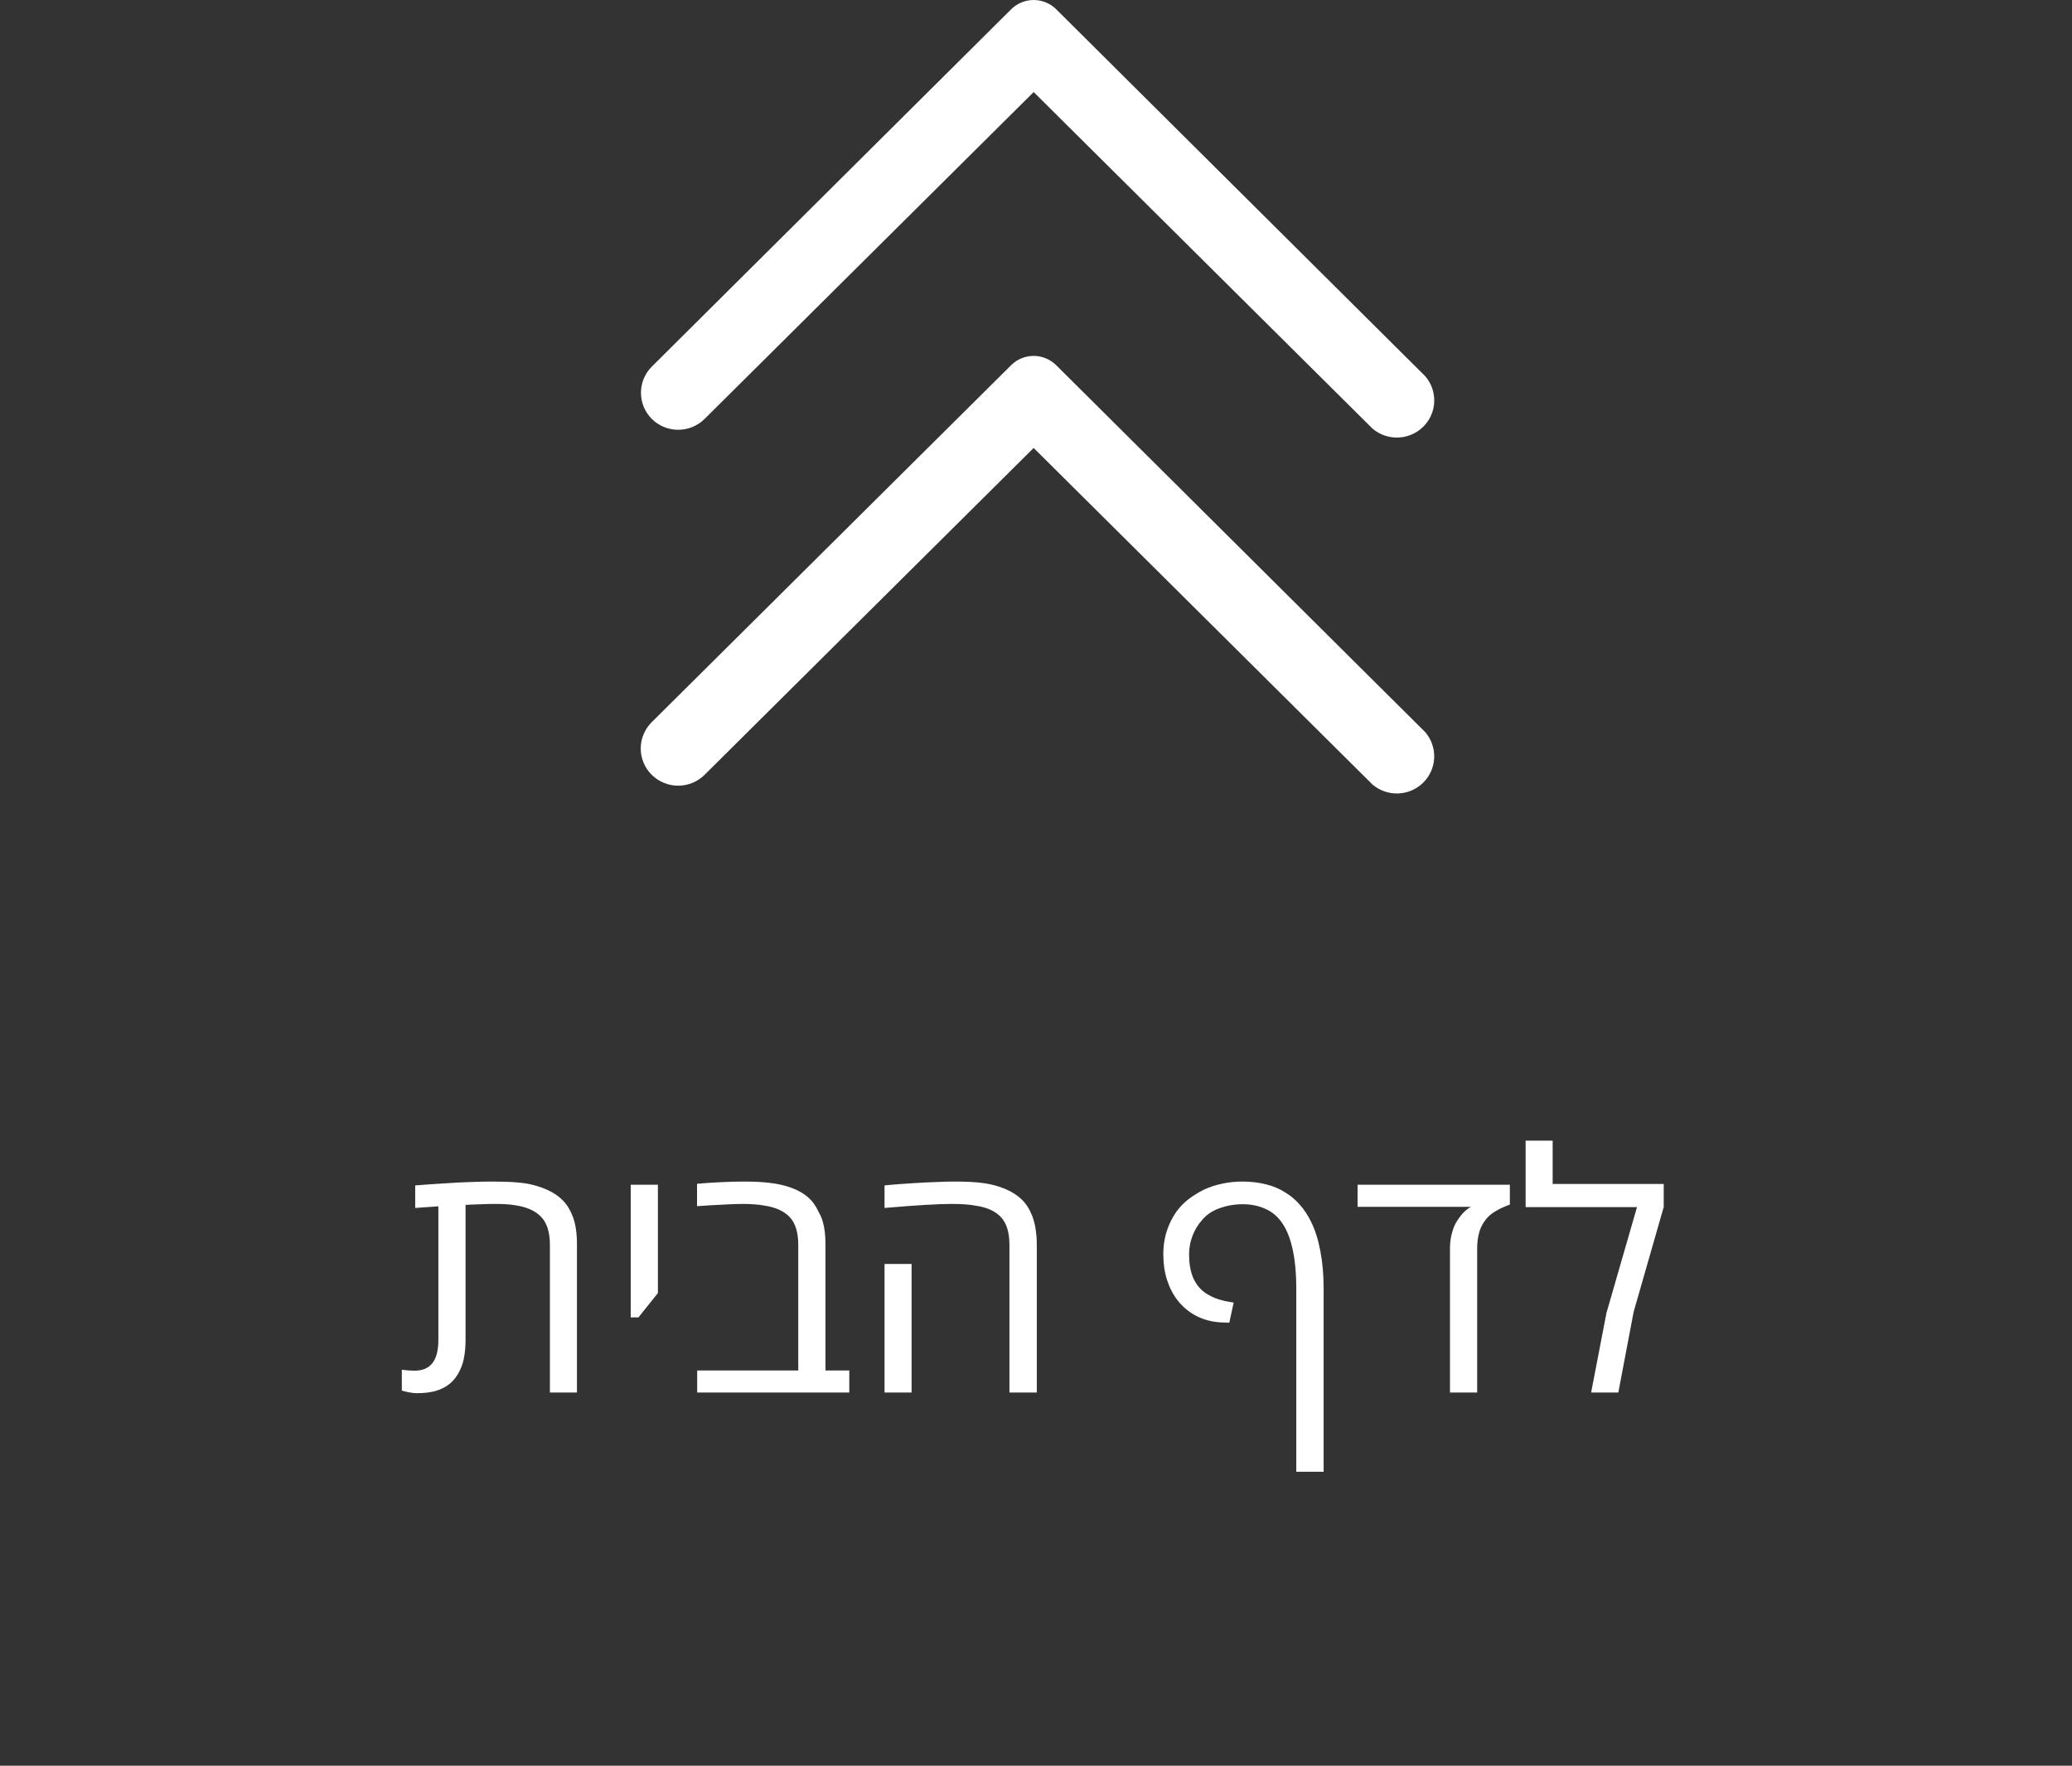
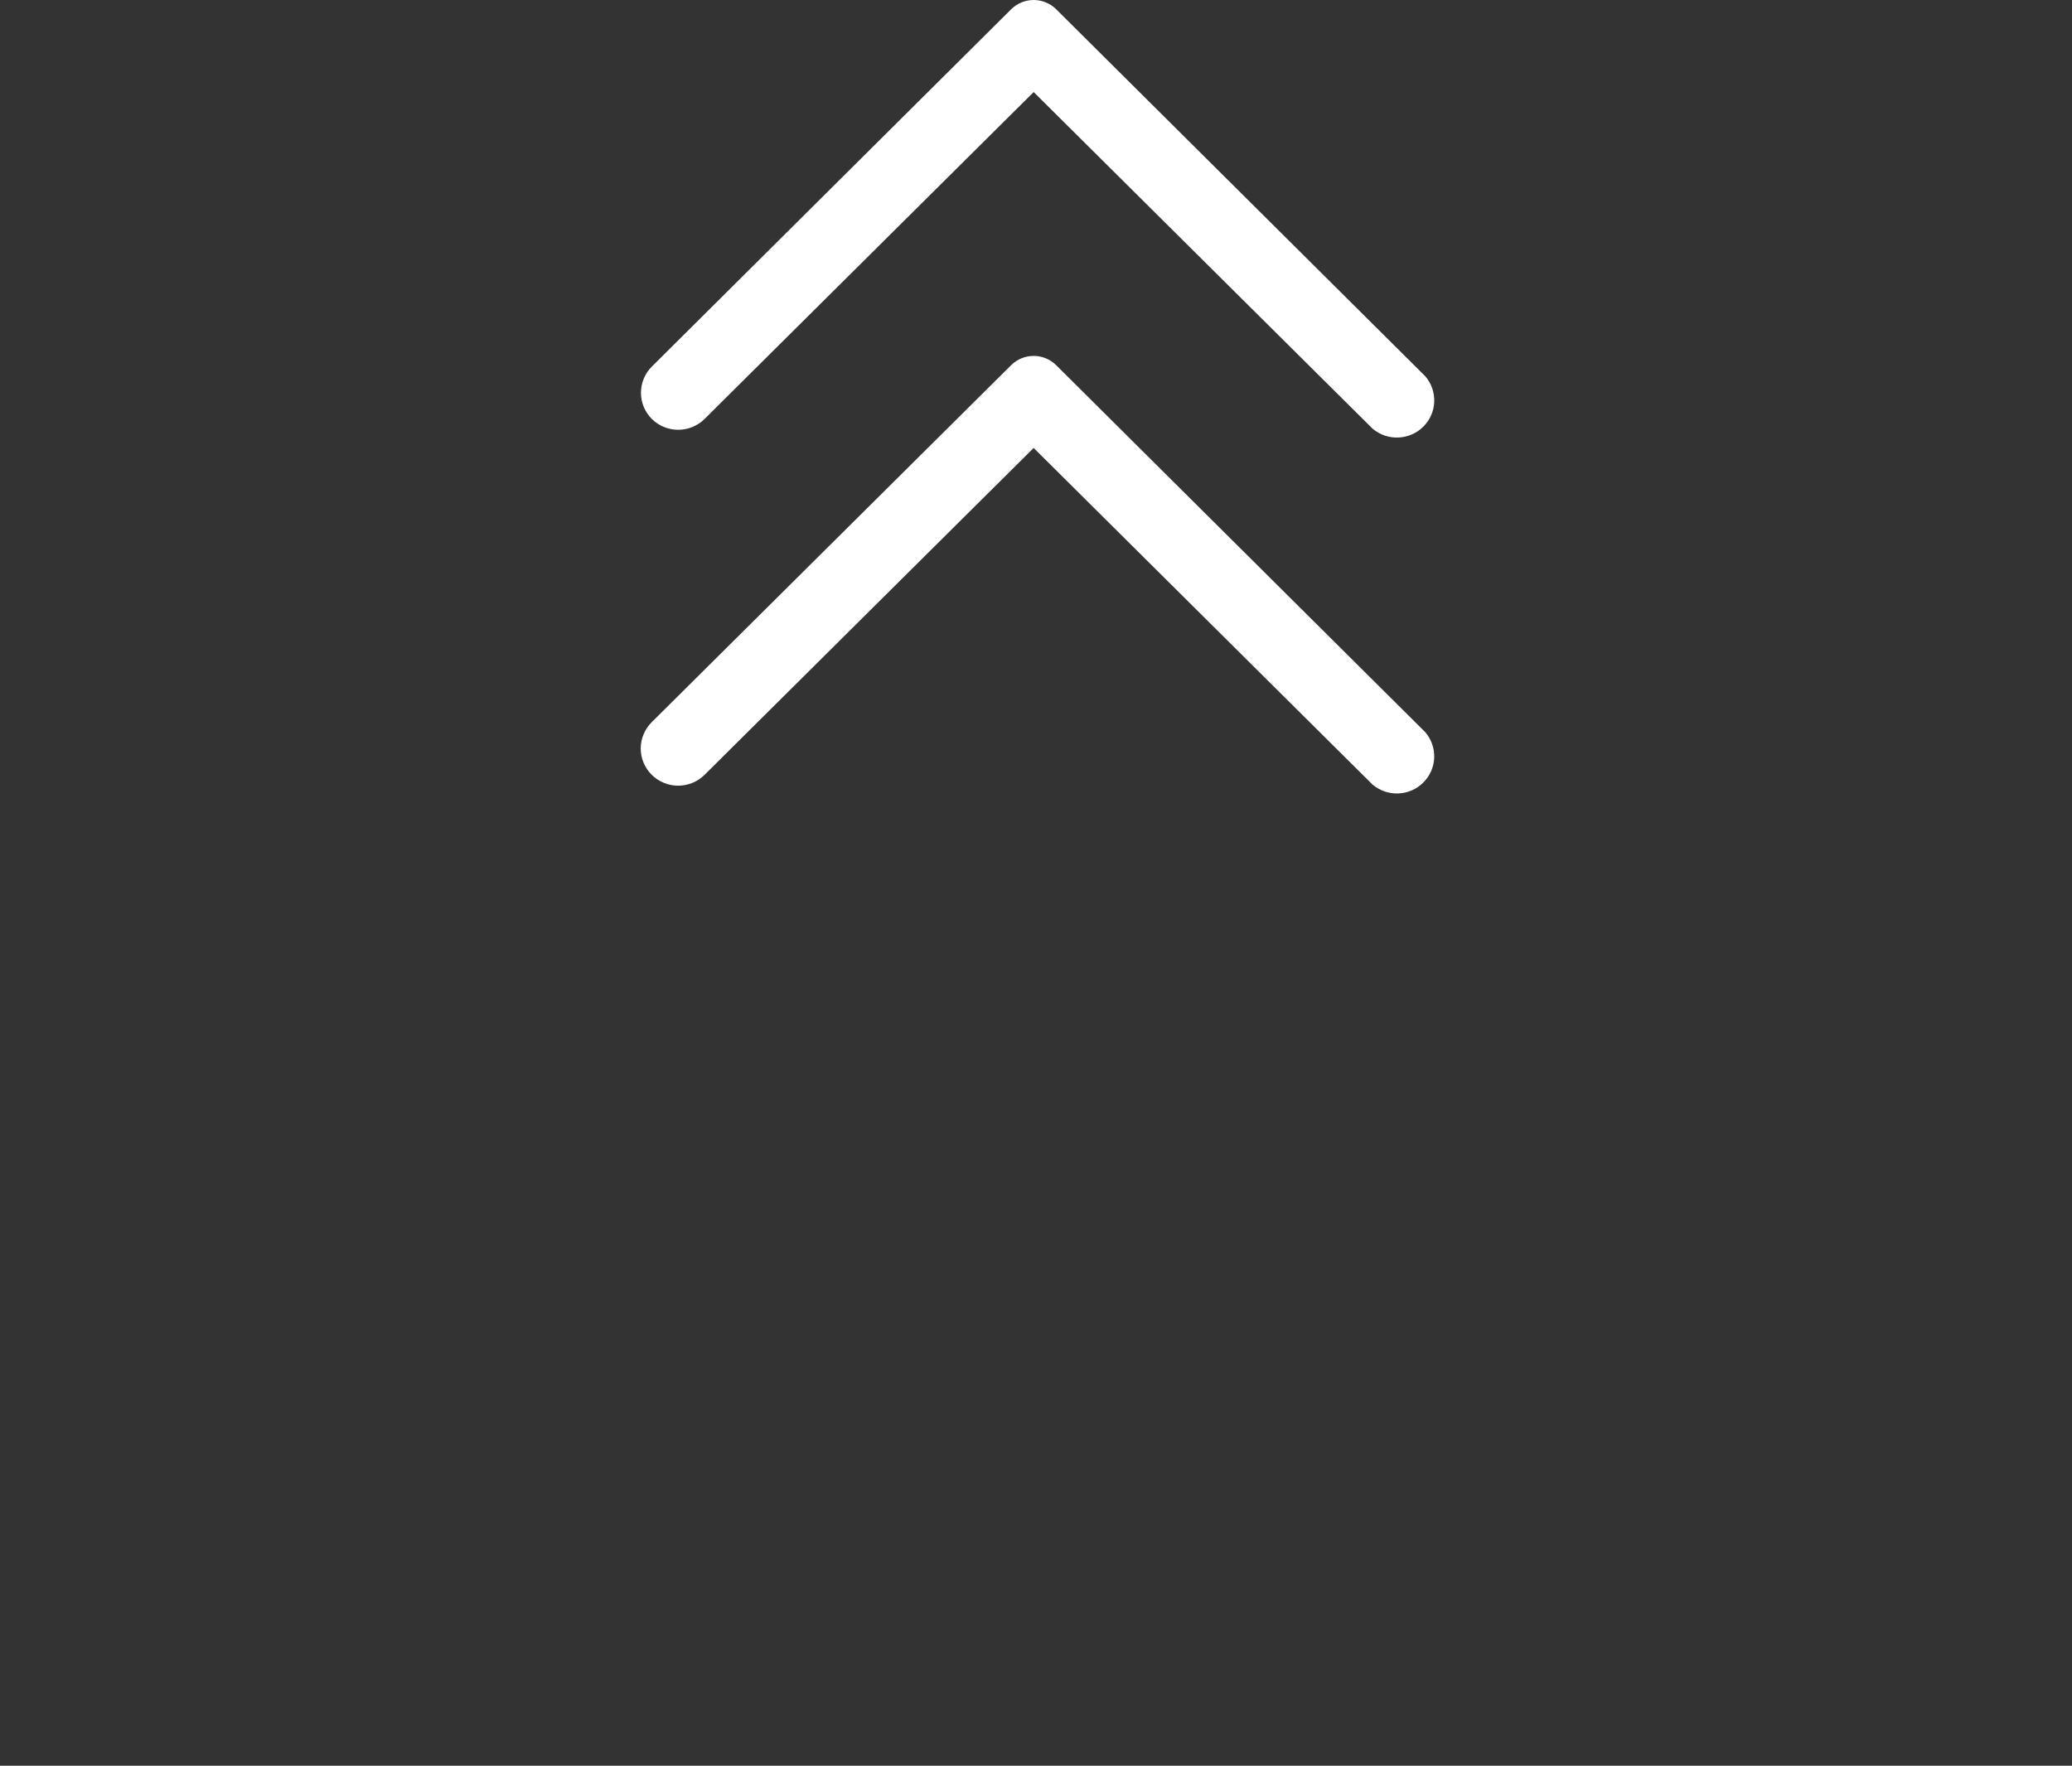
<svg xmlns="http://www.w3.org/2000/svg" width="88" height="75" viewBox="0 0 88 75" fill="none">
  <rect x="0" y="0" width="88" height="75" fill="#333333" stroke="none" />
  <path d="M44.853 15.508L60.531 31.098C60.791 31.4 60.927 31.788 60.912 32.186C60.896 32.583 60.731 32.959 60.448 33.24C60.165 33.522 59.786 33.686 59.386 33.702C58.986 33.717 58.595 33.582 58.291 33.323L43.9 19.027L29.922 32.913C29.624 33.207 29.222 33.372 28.802 33.372C28.383 33.372 27.98 33.207 27.682 32.913V32.913C27.533 32.766 27.415 32.592 27.335 32.4C27.254 32.207 27.212 32.001 27.212 31.793C27.212 31.584 27.254 31.378 27.335 31.186C27.415 30.994 27.533 30.819 27.682 30.672L42.947 15.508C43.2 15.258 43.543 15.117 43.9 15.117C44.257 15.117 44.6 15.258 44.853 15.508V15.508Z" fill="white" />
  <path d="M44.855 0.391L60.532 15.981C60.793 16.283 60.928 16.671 60.913 17.069C60.898 17.466 60.732 17.842 60.449 18.123C60.166 18.404 59.787 18.569 59.387 18.584C58.987 18.6 58.596 18.465 58.293 18.206L43.901 3.91L29.923 17.796C29.626 18.09 29.223 18.255 28.803 18.255C28.384 18.255 27.981 18.09 27.684 17.796C27.388 17.5 27.222 17.1 27.222 16.683C27.222 16.267 27.388 15.867 27.684 15.571L42.948 0.391C43.202 0.141 43.544 0 43.901 0C44.259 0 44.601 0.141 44.855 0.391Z" fill="white" />
-   <path d="M17.709 59.176C17.618 59.176 17.52 59.167 17.415 59.148C17.31 59.13 17.194 59.103 17.066 59.066V58.178C17.24 58.205 17.424 58.219 17.62 58.219C17.948 58.219 18.197 58.112 18.365 57.898C18.534 57.683 18.618 57.353 18.618 56.906V51.239C18.454 51.248 18.29 51.26 18.126 51.273C17.962 51.287 17.798 51.298 17.634 51.308V50.351C18.094 50.314 18.52 50.285 18.912 50.262C19.304 50.234 19.664 50.216 19.992 50.207C20.32 50.193 20.616 50.187 20.881 50.187C21.3 50.187 21.651 50.198 21.934 50.221C22.216 50.243 22.46 50.282 22.665 50.337C22.875 50.392 23.075 50.462 23.267 50.549C23.531 50.672 23.747 50.822 23.916 51C24.089 51.178 24.228 51.408 24.333 51.69C24.392 51.85 24.436 52.028 24.463 52.224C24.49 52.415 24.504 52.625 24.504 52.852V59.148H23.355V52.88C23.355 52.338 23.23 51.939 22.98 51.684C22.729 51.424 22.357 51.26 21.865 51.191C21.656 51.155 21.373 51.137 21.018 51.137C20.849 51.137 20.66 51.141 20.45 51.15C20.245 51.155 20.02 51.164 19.773 51.178V56.906C19.773 57.157 19.755 57.387 19.719 57.597C19.687 57.806 19.63 57.998 19.548 58.171C19.429 58.435 19.27 58.645 19.069 58.8C18.905 58.927 18.709 59.023 18.481 59.087C18.258 59.146 18.001 59.176 17.709 59.176ZM26.787 55.956V50.323H27.942V54.924L27.115 55.956H26.787ZM29.61 59.148V58.212H33.903V52.88C33.903 52.342 33.78 51.946 33.534 51.69C33.288 51.435 32.926 51.273 32.447 51.205C32.333 51.182 32.203 51.166 32.058 51.157C31.912 51.144 31.745 51.137 31.559 51.137C31.344 51.137 31.078 51.146 30.759 51.164C30.44 51.178 30.055 51.2 29.604 51.232V50.282C29.941 50.25 30.273 50.227 30.602 50.214C30.934 50.196 31.265 50.187 31.593 50.187C32.048 50.187 32.429 50.207 32.734 50.248C33.044 50.285 33.338 50.353 33.616 50.453C33.899 50.558 34.133 50.692 34.32 50.856C34.507 51.02 34.658 51.23 34.772 51.485C34.844 51.608 34.901 51.741 34.942 51.882C34.983 52.023 35.013 52.173 35.031 52.333C35.05 52.492 35.059 52.666 35.059 52.852V58.212H36.07V59.148H29.61ZM42.872 59.148V52.88C42.872 52.347 42.751 51.953 42.51 51.697C42.273 51.442 41.915 51.28 41.437 51.212C41.327 51.189 41.186 51.171 41.013 51.157C40.844 51.144 40.65 51.137 40.432 51.137C40.145 51.137 39.766 51.15 39.297 51.178C38.832 51.205 38.255 51.248 37.567 51.308V50.351C37.782 50.328 37.991 50.31 38.196 50.296C38.401 50.282 38.6 50.269 38.791 50.255C39.156 50.232 39.481 50.216 39.769 50.207C40.06 50.193 40.315 50.187 40.534 50.187C41.049 50.187 41.466 50.209 41.785 50.255C42.109 50.3 42.412 50.383 42.694 50.501C42.977 50.62 43.212 50.77 43.398 50.952C43.585 51.134 43.733 51.369 43.843 51.656C43.911 51.839 43.959 52.028 43.986 52.224C44.018 52.42 44.034 52.638 44.034 52.88V59.148H42.872ZM37.567 59.148V53.687H38.716V59.148H37.567ZM55.054 62.512V54.732C55.054 54.053 54.997 53.475 54.883 52.996C54.773 52.518 54.609 52.139 54.391 51.861C54.208 51.62 53.978 51.442 53.7 51.328C53.427 51.21 53.119 51.15 52.777 51.15C52.435 51.15 52.107 51.207 51.793 51.321C51.483 51.431 51.235 51.599 51.048 51.827C50.875 52.023 50.74 52.246 50.645 52.497C50.549 52.748 50.501 53.01 50.501 53.283C50.501 53.648 50.553 53.965 50.658 54.233C50.768 54.502 50.929 54.719 51.144 54.883C51.28 54.983 51.435 55.067 51.608 55.136C51.782 55.204 51.975 55.257 52.19 55.293L52.395 55.327L52.21 56.182L52.032 56.175C51.617 56.175 51.237 56.095 50.891 55.935C50.549 55.772 50.262 55.544 50.029 55.252C49.833 55.006 49.681 54.717 49.571 54.384C49.462 54.051 49.407 53.68 49.407 53.27C49.407 52.846 49.48 52.454 49.626 52.094C49.772 51.729 49.965 51.424 50.207 51.178C50.325 51.055 50.471 50.934 50.645 50.815C50.822 50.697 50.986 50.601 51.137 50.528C51.387 50.414 51.647 50.33 51.916 50.275C52.19 50.216 52.474 50.187 52.77 50.187C53.126 50.187 53.456 50.225 53.762 50.303C54.067 50.376 54.343 50.492 54.589 50.651C54.817 50.788 55.022 50.961 55.204 51.171C55.391 51.38 55.553 51.627 55.69 51.909C55.863 52.265 55.992 52.679 56.079 53.153C56.17 53.623 56.216 54.149 56.216 54.732V62.512H55.054ZM61.582 59.148V53.03C61.582 52.784 61.612 52.559 61.671 52.353C61.73 52.144 61.803 51.975 61.89 51.848C61.985 51.702 62.077 51.586 62.163 51.499C62.25 51.408 62.352 51.328 62.471 51.26H57.658V50.323H64.125V51.164C63.897 51.246 63.688 51.344 63.496 51.458C63.305 51.572 63.152 51.715 63.038 51.889C62.838 52.171 62.737 52.556 62.737 53.044V59.148H61.582ZM67.577 59.148L68.227 55.772L69.525 51.273H64.795V48.45H65.943V50.289H70.66V51.267L69.382 55.724L68.732 59.148H67.577Z" fill="white" />
</svg>